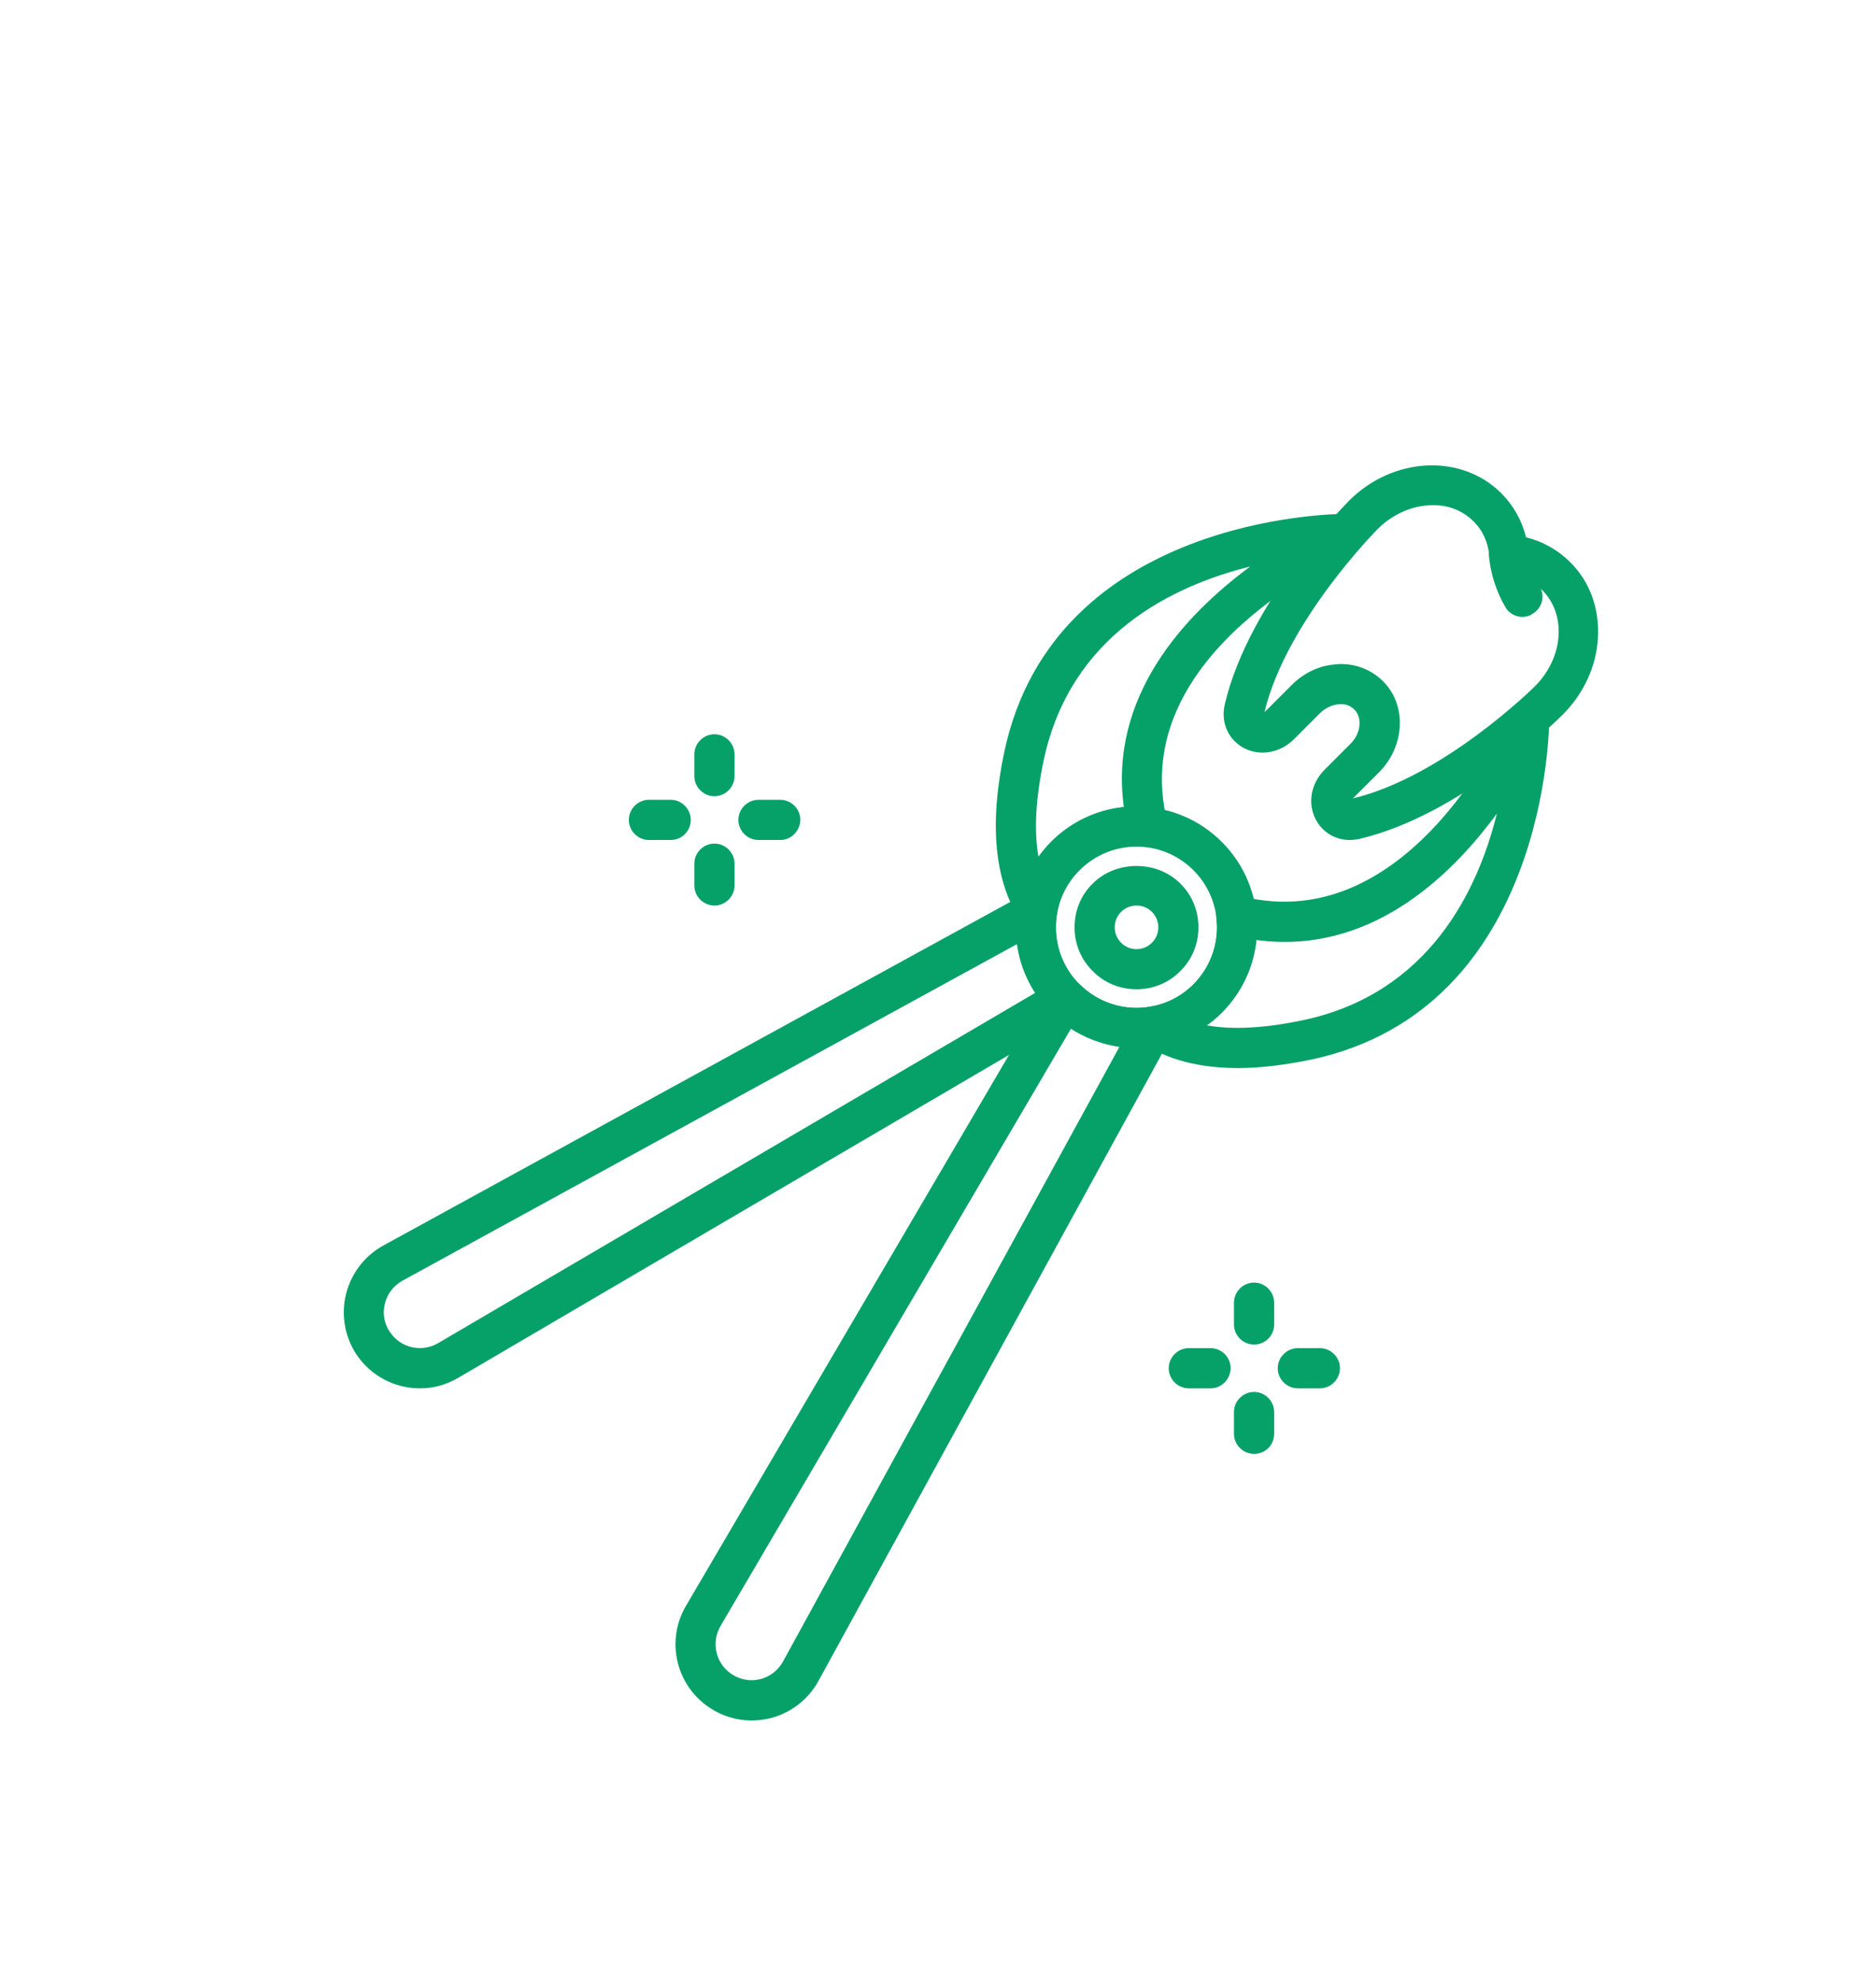
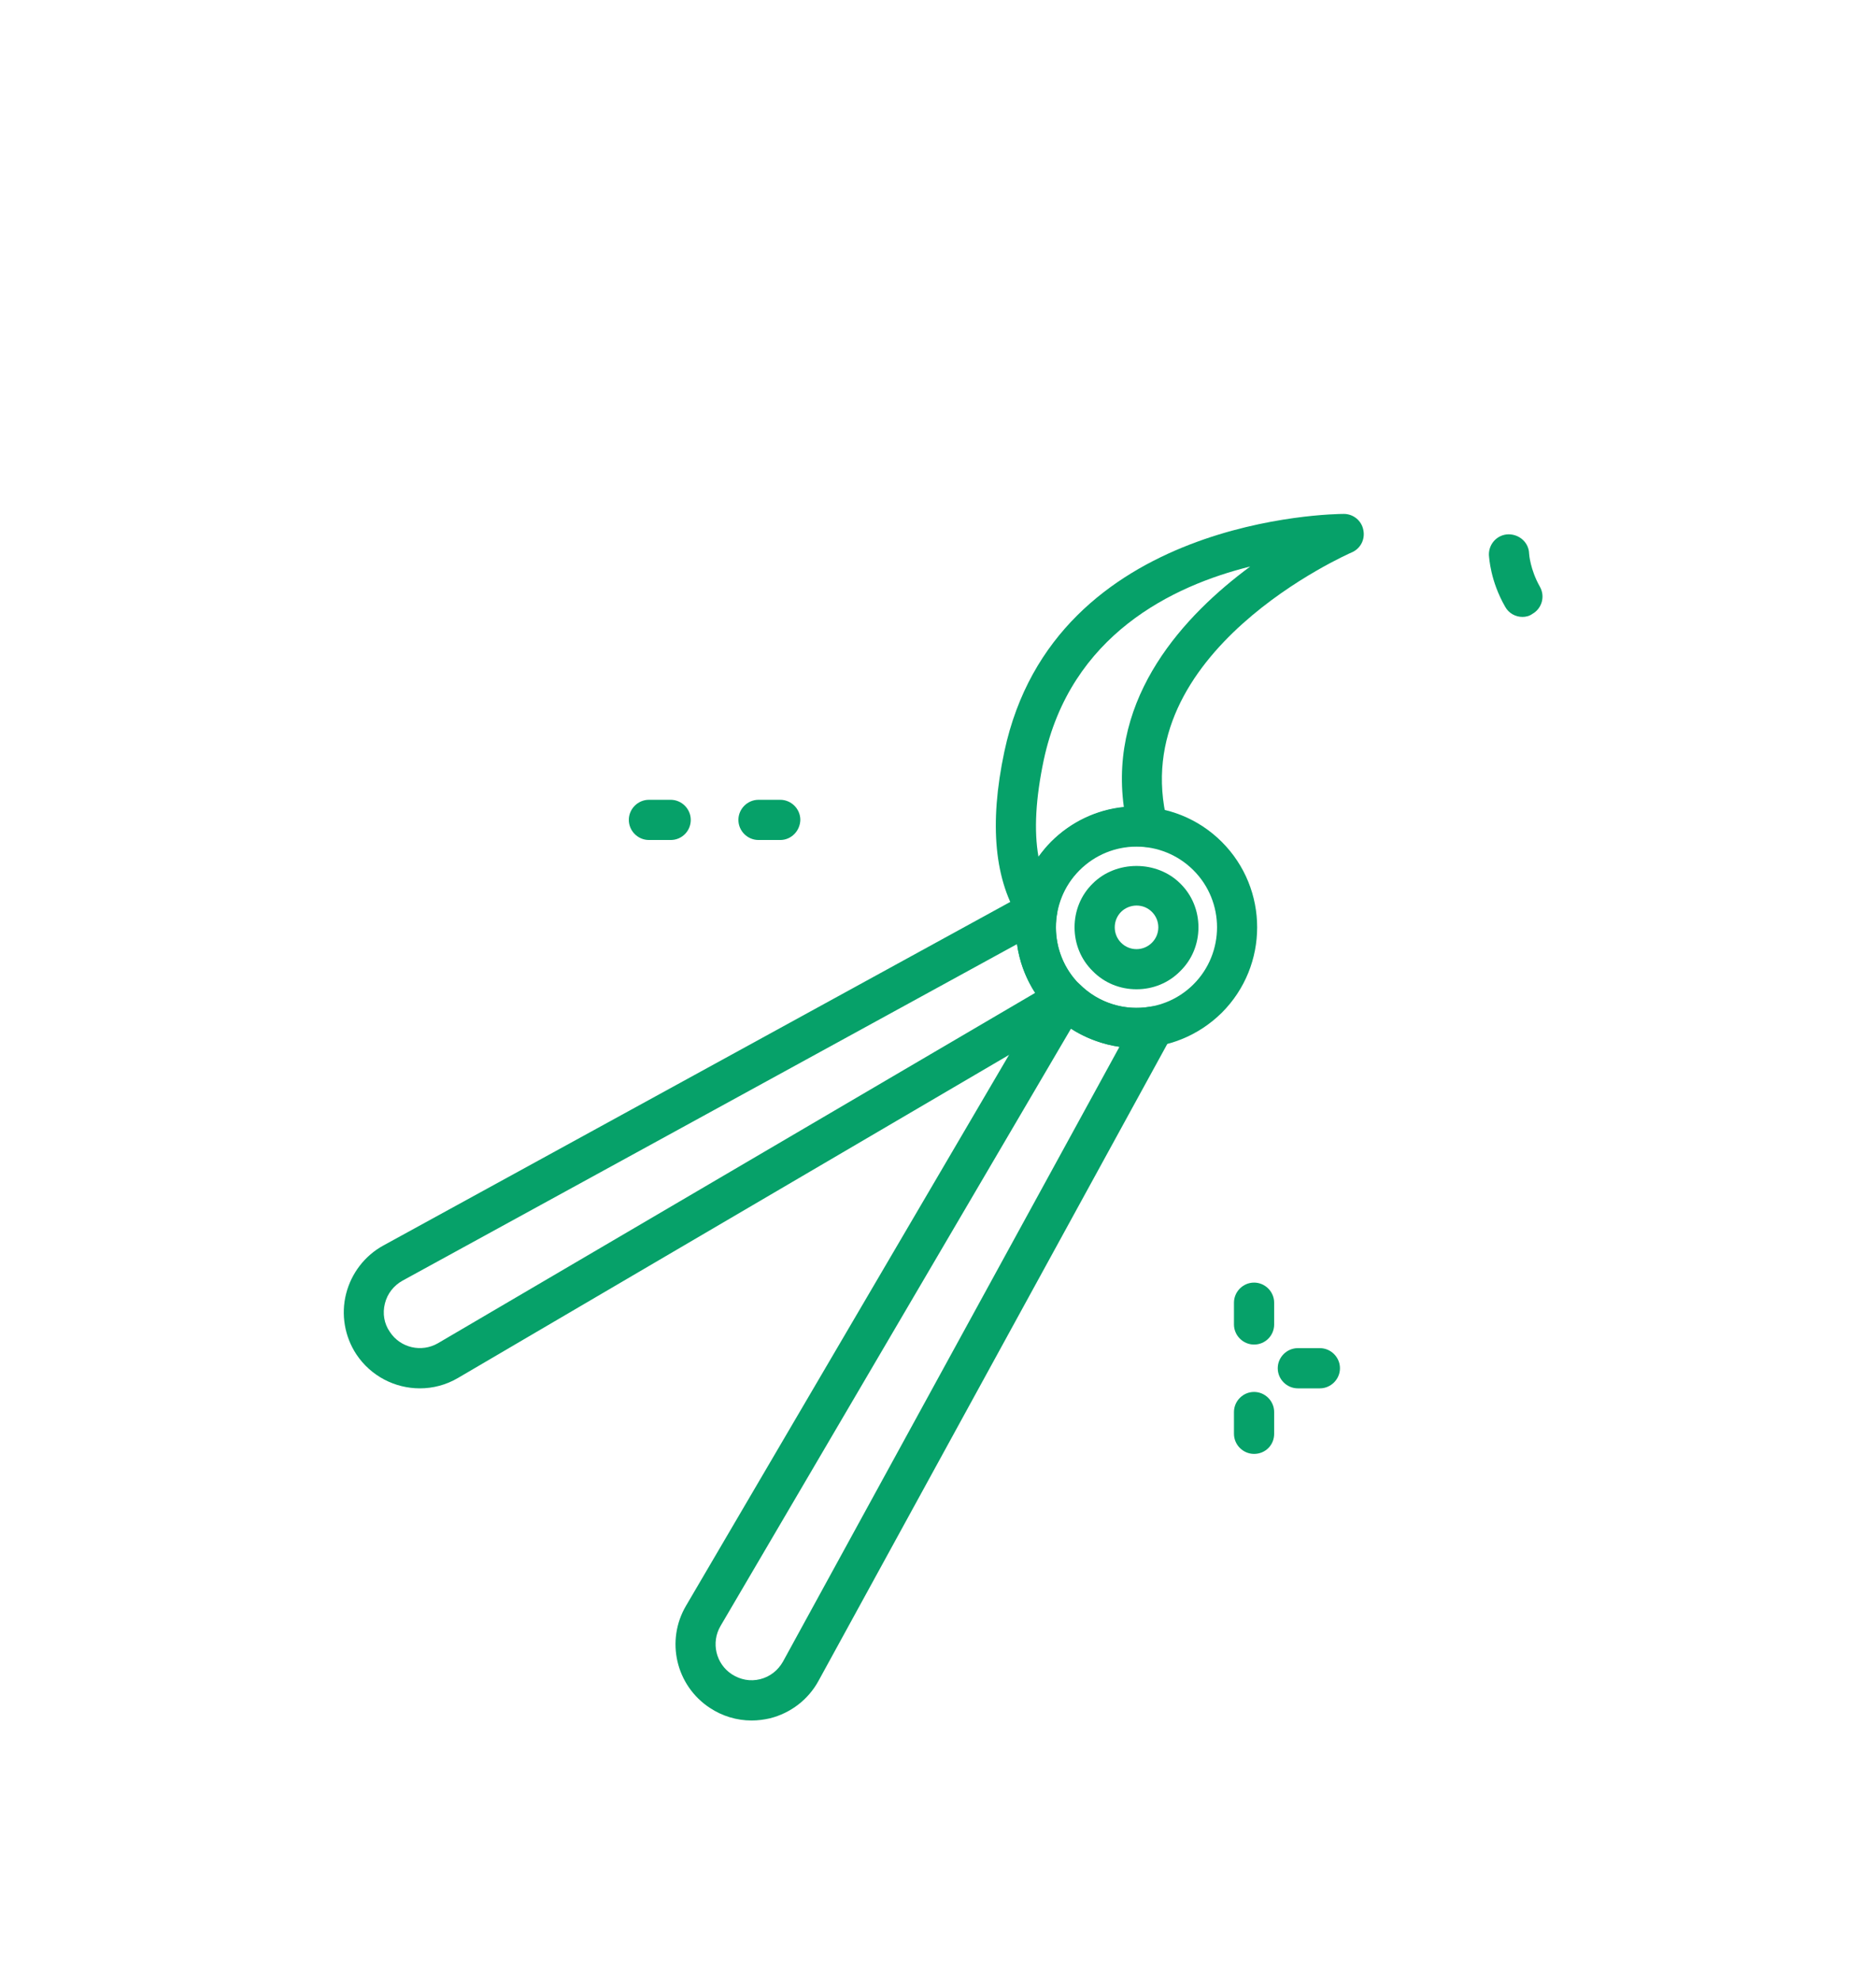
<svg xmlns="http://www.w3.org/2000/svg" enable-background="new 0 0 68.14 71.92" viewBox="0 0 68.14 71.92">
  <g fill="#06a169">
    <path d="m55.3 22.4c-.25 0-.5-.13-.63-.37-.54-.94-.58-1.78-.59-1.88-.01-.4.3-.74.71-.75.41 0 .74.31.75.7 0 .02.04.58.39 1.2.2.35.08.79-.27.99-.11.08-.24.11-.36.11z" />
-     <path d="m49.03 30.5c-.51 0-.97-.26-1.22-.71-.33-.59-.21-1.32.29-1.83l.95-.95c.2-.2.31-.44.33-.7.01-.22-.05-.41-.19-.55s-.33-.21-.55-.19c-.25.02-.5.13-.7.33l-.95.95c-.51.5-1.24.62-1.83.3-.56-.31-.83-.94-.67-1.59.88-3.73 4.37-7.23 4.51-7.38 1.6-1.6 4.08-1.72 5.53-.27.44.44.75.99.9 1.6.61.15 1.16.46 1.6.9.72.71 1.07 1.69 1.01 2.76-.06 1.03-.52 2.02-1.28 2.78-.15.15-3.65 3.63-7.38 4.51-.11.02-.23.04-.35.04zm-.33-6.39c.59 0 1.12.22 1.53.62.44.44.65 1.03.61 1.67-.04.61-.3 1.19-.75 1.64l-.95.95c3.3-.79 6.58-4.04 6.61-4.07.51-.51.82-1.17.86-1.84.04-.64-.17-1.22-.58-1.64-.33-.33-.77-.53-1.27-.58-.35-.03-.63-.31-.66-.66-.05-.5-.24-.94-.58-1.27-.42-.42-.99-.63-1.64-.58-.67.04-1.33.35-1.84.86-.03.03-3.31 3.33-4.11 6.64.01-.01.02-.02.04-.03l.95-.95c.45-.45 1.03-.72 1.64-.75.04-.01.09-.01.14-.01z" />
    <path d="m41.28 38.05c-1.12 0-2.25-.43-3.1-1.28-1.71-1.71-1.71-4.49 0-6.2s4.49-1.71 6.2 0 1.71 4.49 0 6.2c-.86.85-1.98 1.28-3.1 1.28zm0-7.31c-.75 0-1.5.29-2.07.86-1.14 1.14-1.14 3 0 4.14s3 1.14 4.14 0 1.14-3 0-4.14c-.57-.57-1.32-.86-2.07-.86z" />
-     <path d="m44.96 38.78c-1.39 0-2.55-.3-3.46-.9-.25-.16-.37-.46-.31-.76.06-.29.29-.52.59-.57.6-.1 1.14-.38 1.57-.81.63-.64.94-1.51.83-2.41-.03-.24.06-.47.24-.63s.43-.22.66-.16c6.21 1.57 9.76-6.6 9.79-6.69.13-.32.47-.5.81-.43s.58.36.59.71c0 .1 0 10.49-8.63 12.34-.97.2-1.86.31-2.68.31zm-1.13-1.55c.96.17 2.13.1 3.51-.19 4.55-.97 6.33-4.68 7.03-7.5-1.74 2.37-4.68 5.14-8.74 4.59-.1.99-.54 1.92-1.26 2.64-.16.17-.34.32-.54.46z" />
    <path d="m37.68 33.77c-.24 0-.47-.12-.61-.33-.95-1.45-1.15-3.51-.59-6.15 1.82-8.53 12-8.63 12.33-8.63.35 0 .65.25.71.59.07.34-.11.68-.43.81-.08.04-8.25 3.6-6.69 9.79.06.23 0 .48-.16.66s-.4.27-.63.24c-.9-.11-1.78.2-2.41.83-.43.43-.71.97-.81 1.57-.05.29-.28.53-.57.59-.04.03-.09.03-.14.03zm7.73-13.2c-2.82.7-6.53 2.48-7.5 7.03-.29 1.38-.36 2.55-.19 3.51.14-.19.29-.38.46-.55.72-.72 1.65-1.16 2.64-1.26-.55-4.03 2.22-6.98 4.59-8.73z" />
    <path d="m27.3 62.47c-.54 0-1.07-.16-1.52-.46-1.23-.81-1.61-2.44-.86-3.71l13.15-22.42c.11-.19.31-.33.54-.35.22-.03.45.05.61.21.67.67 1.63.98 2.57.81.28-.05.55.07.72.29.16.23.18.53.05.77l-12.83 23.42c-.37.68-1.01 1.17-1.76 1.36-.22.05-.44.08-.67.08zm11.6-25.12-12.73 21.69c-.35.6-.17 1.37.41 1.75.31.2.67.27 1.03.18s.65-.32.83-.64l12.22-22.32c-.62-.09-1.23-.32-1.76-.66z" />
    <path d="m15.25 50.41c-.9 0-1.78-.44-2.31-1.24-.42-.64-.56-1.44-.37-2.19s.68-1.39 1.36-1.76l23.4-12.82c.25-.13.55-.12.77.05.23.16.34.44.29.72-.16.94.14 1.9.81 2.57.16.16.24.38.21.61-.03.22-.16.42-.35.54l-22.42 13.14c-.44.26-.92.38-1.39.38zm21.69-16.13-22.32 12.22c-.32.18-.55.47-.64.83s-.03.73.18 1.03c.38.58 1.15.76 1.75.41l21.69-12.72c-.35-.54-.57-1.14-.66-1.77z" />
    <path d="m41.28 35.92c-.6 0-1.17-.23-1.59-.66-.43-.42-.66-.99-.66-1.59s.23-1.17.66-1.59c.85-.85 2.33-.85 3.18 0 .43.42.66.99.66 1.59s-.23 1.17-.66 1.59c-.42.43-.99.66-1.59.66zm0-3.04c-.2 0-.41.08-.56.23s-.23.35-.23.56.08.41.23.56c.31.31.81.31 1.12 0s.31-.81 0-1.12c-.16-.16-.36-.23-.56-.23z" />
    <path d="m45.55 48.82c-.4 0-.73-.33-.73-.73v-.79c0-.4.33-.73.73-.73s.73.33.73.73v.79c0 .4-.32.73-.73.73z" />
    <path d="m45.55 52.79c-.4 0-.73-.33-.73-.73v-.79c0-.4.33-.73.73-.73s.73.33.73.73v.79c0 .41-.32.73-.73.73z" />
    <path d="m47.94 50.41h-.8c-.4 0-.73-.33-.73-.73s.33-.73.73-.73h.8c.4 0 .73.33.73.73s-.33.73-.73.73z" />
-     <path d="m43.97 50.41h-.79c-.4 0-.73-.33-.73-.73s.33-.73.73-.73h.79c.4 0 .73.33.73.73-.01.4-.33.73-.73.73z" />
-     <path d="m25.95 28.91c-.4 0-.73-.33-.73-.73v-.79c0-.4.33-.73.73-.73s.73.33.73.73v.79c0 .4-.33.73-.73.73z" />
-     <path d="m25.95 32.88c-.4 0-.73-.33-.73-.73v-.79c0-.4.33-.73.73-.73s.73.33.73.73v.79c0 .4-.33.73-.73.73z" />
    <path d="m28.34 30.5h-.79c-.4 0-.73-.33-.73-.73s.33-.73.73-.73h.79c.4 0 .73.33.73.73-.01.4-.33.73-.73.73z" />
    <path d="m24.36 30.5h-.79c-.4 0-.73-.33-.73-.73s.33-.73.73-.73h.79c.4 0 .73.33.73.73s-.32.73-.73.73z" />
  </g>
</svg>